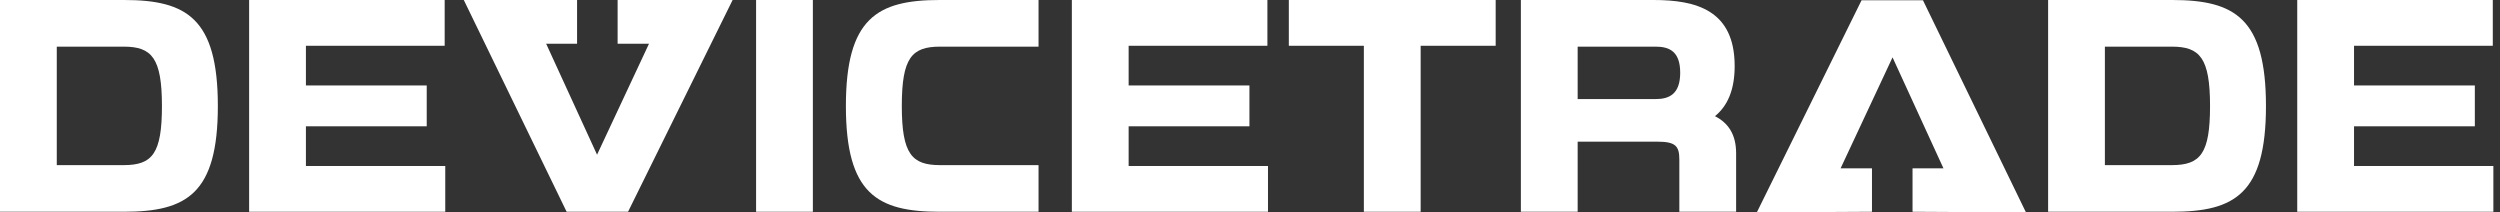
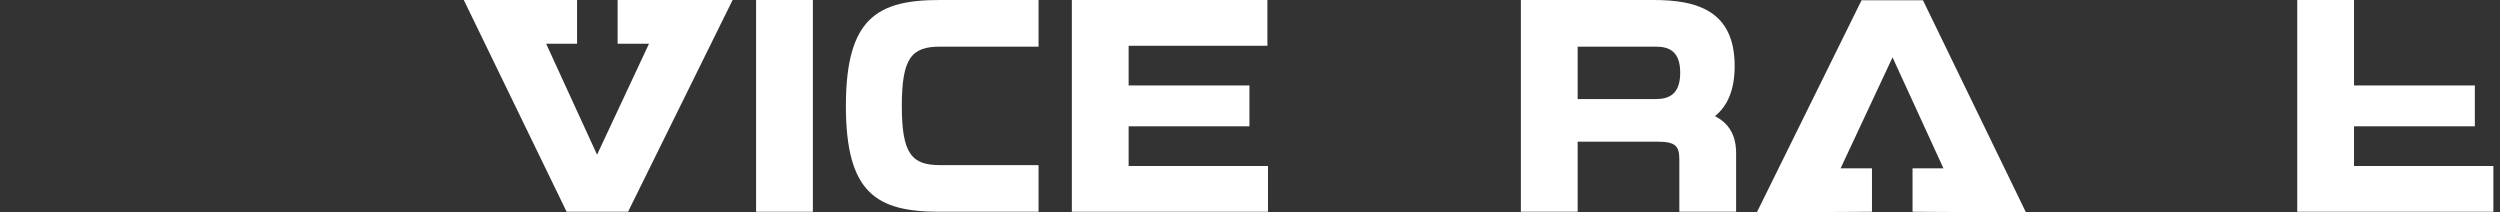
<svg xmlns="http://www.w3.org/2000/svg" width="224" height="19" viewBox="0 0 224 19" fill="none">
  <rect x="0" y="0" width="224" height="19" fill="#333333" stroke="none" />
-   <path d="M5.087 4.179V14.795H11.083C13.653 14.795 14.51 13.757 14.51 9.5C14.51 5.191 13.601 4.179 11.083 4.179H5.087ZM0 18.974V0H11.109C16.716 0 19.519 1.635 19.519 9.5C19.519 17.365 16.716 18.974 11.109 18.974H0Z" fill="white" />
-   <path d="M38.234 7.657V11.317H27.41V14.873H39.895V18.974H22.322V0H39.843V4.101H27.41V7.657H38.234Z" fill="white" />
  <path d="M65.643 0L56.273 18.974H50.77L41.556 0H47.137H51.705V3.919H48.935L53.496 13.861L58.15 3.919H55.339V0H59.985H65.643Z" fill="white" />
  <path d="M157.425 19L166.795 0.026L172.298 0.026L181.512 19L175.932 19L171.363 18.974V15.081H174.133L169.572 5.139L164.918 15.081H167.729V18.974L163.083 19L157.425 19Z" fill="white" />
  <path d="M67.746 0H72.833V18.974H67.746V0Z" fill="white" />
  <path d="M93.053 14.795V18.974H84.202C78.596 18.974 75.792 17.365 75.792 9.5C75.792 1.635 78.596 0 84.202 0H93.053V4.179H84.228C81.684 4.179 80.802 5.191 80.802 9.5C80.802 13.809 81.71 14.795 84.228 14.795H93.053Z" fill="white" />
  <path d="M111.949 7.657V11.317H101.126V14.873H113.611V18.974H96.038V0H113.559V4.101H101.126V7.657H111.949Z" fill="white" />
-   <path d="M122.202 18.974V4.101H115.479V0H134.012V4.101H127.29V18.974H122.202Z" fill="white" />
  <path d="M148.496 12.693H141.358V18.974H136.27V0H148.158C151.974 0 155.426 0.908 155.426 5.918C155.426 8.072 154.777 9.5 153.661 10.409C154.829 11.005 155.556 12.018 155.556 13.731V18.974H150.469V14.302C150.469 13.082 150.131 12.693 148.496 12.693ZM150.546 6.515C150.546 4.594 149.56 4.179 148.34 4.179H141.358V8.877H148.34C149.56 8.877 150.546 8.436 150.546 6.515Z" fill="white" />
-   <path d="M188.598 4.179V14.795H194.594C197.164 14.795 198.02 13.757 198.02 9.5C198.02 5.191 197.112 4.179 194.594 4.179H188.598ZM183.511 18.974V0H194.62C200.227 0 203.03 1.635 203.03 9.5C203.03 17.365 200.227 18.974 194.62 18.974H183.511Z" fill="white" />
-   <path d="M221.745 7.657V11.317H210.921V14.873H223.406V18.974H205.833V0H223.354V4.101H210.921V7.657H221.745Z" fill="white" />
+   <path d="M221.745 7.657V11.317H210.921V14.873H223.406V18.974H205.833V0H223.354H210.921V7.657H221.745Z" fill="white" />
</svg>